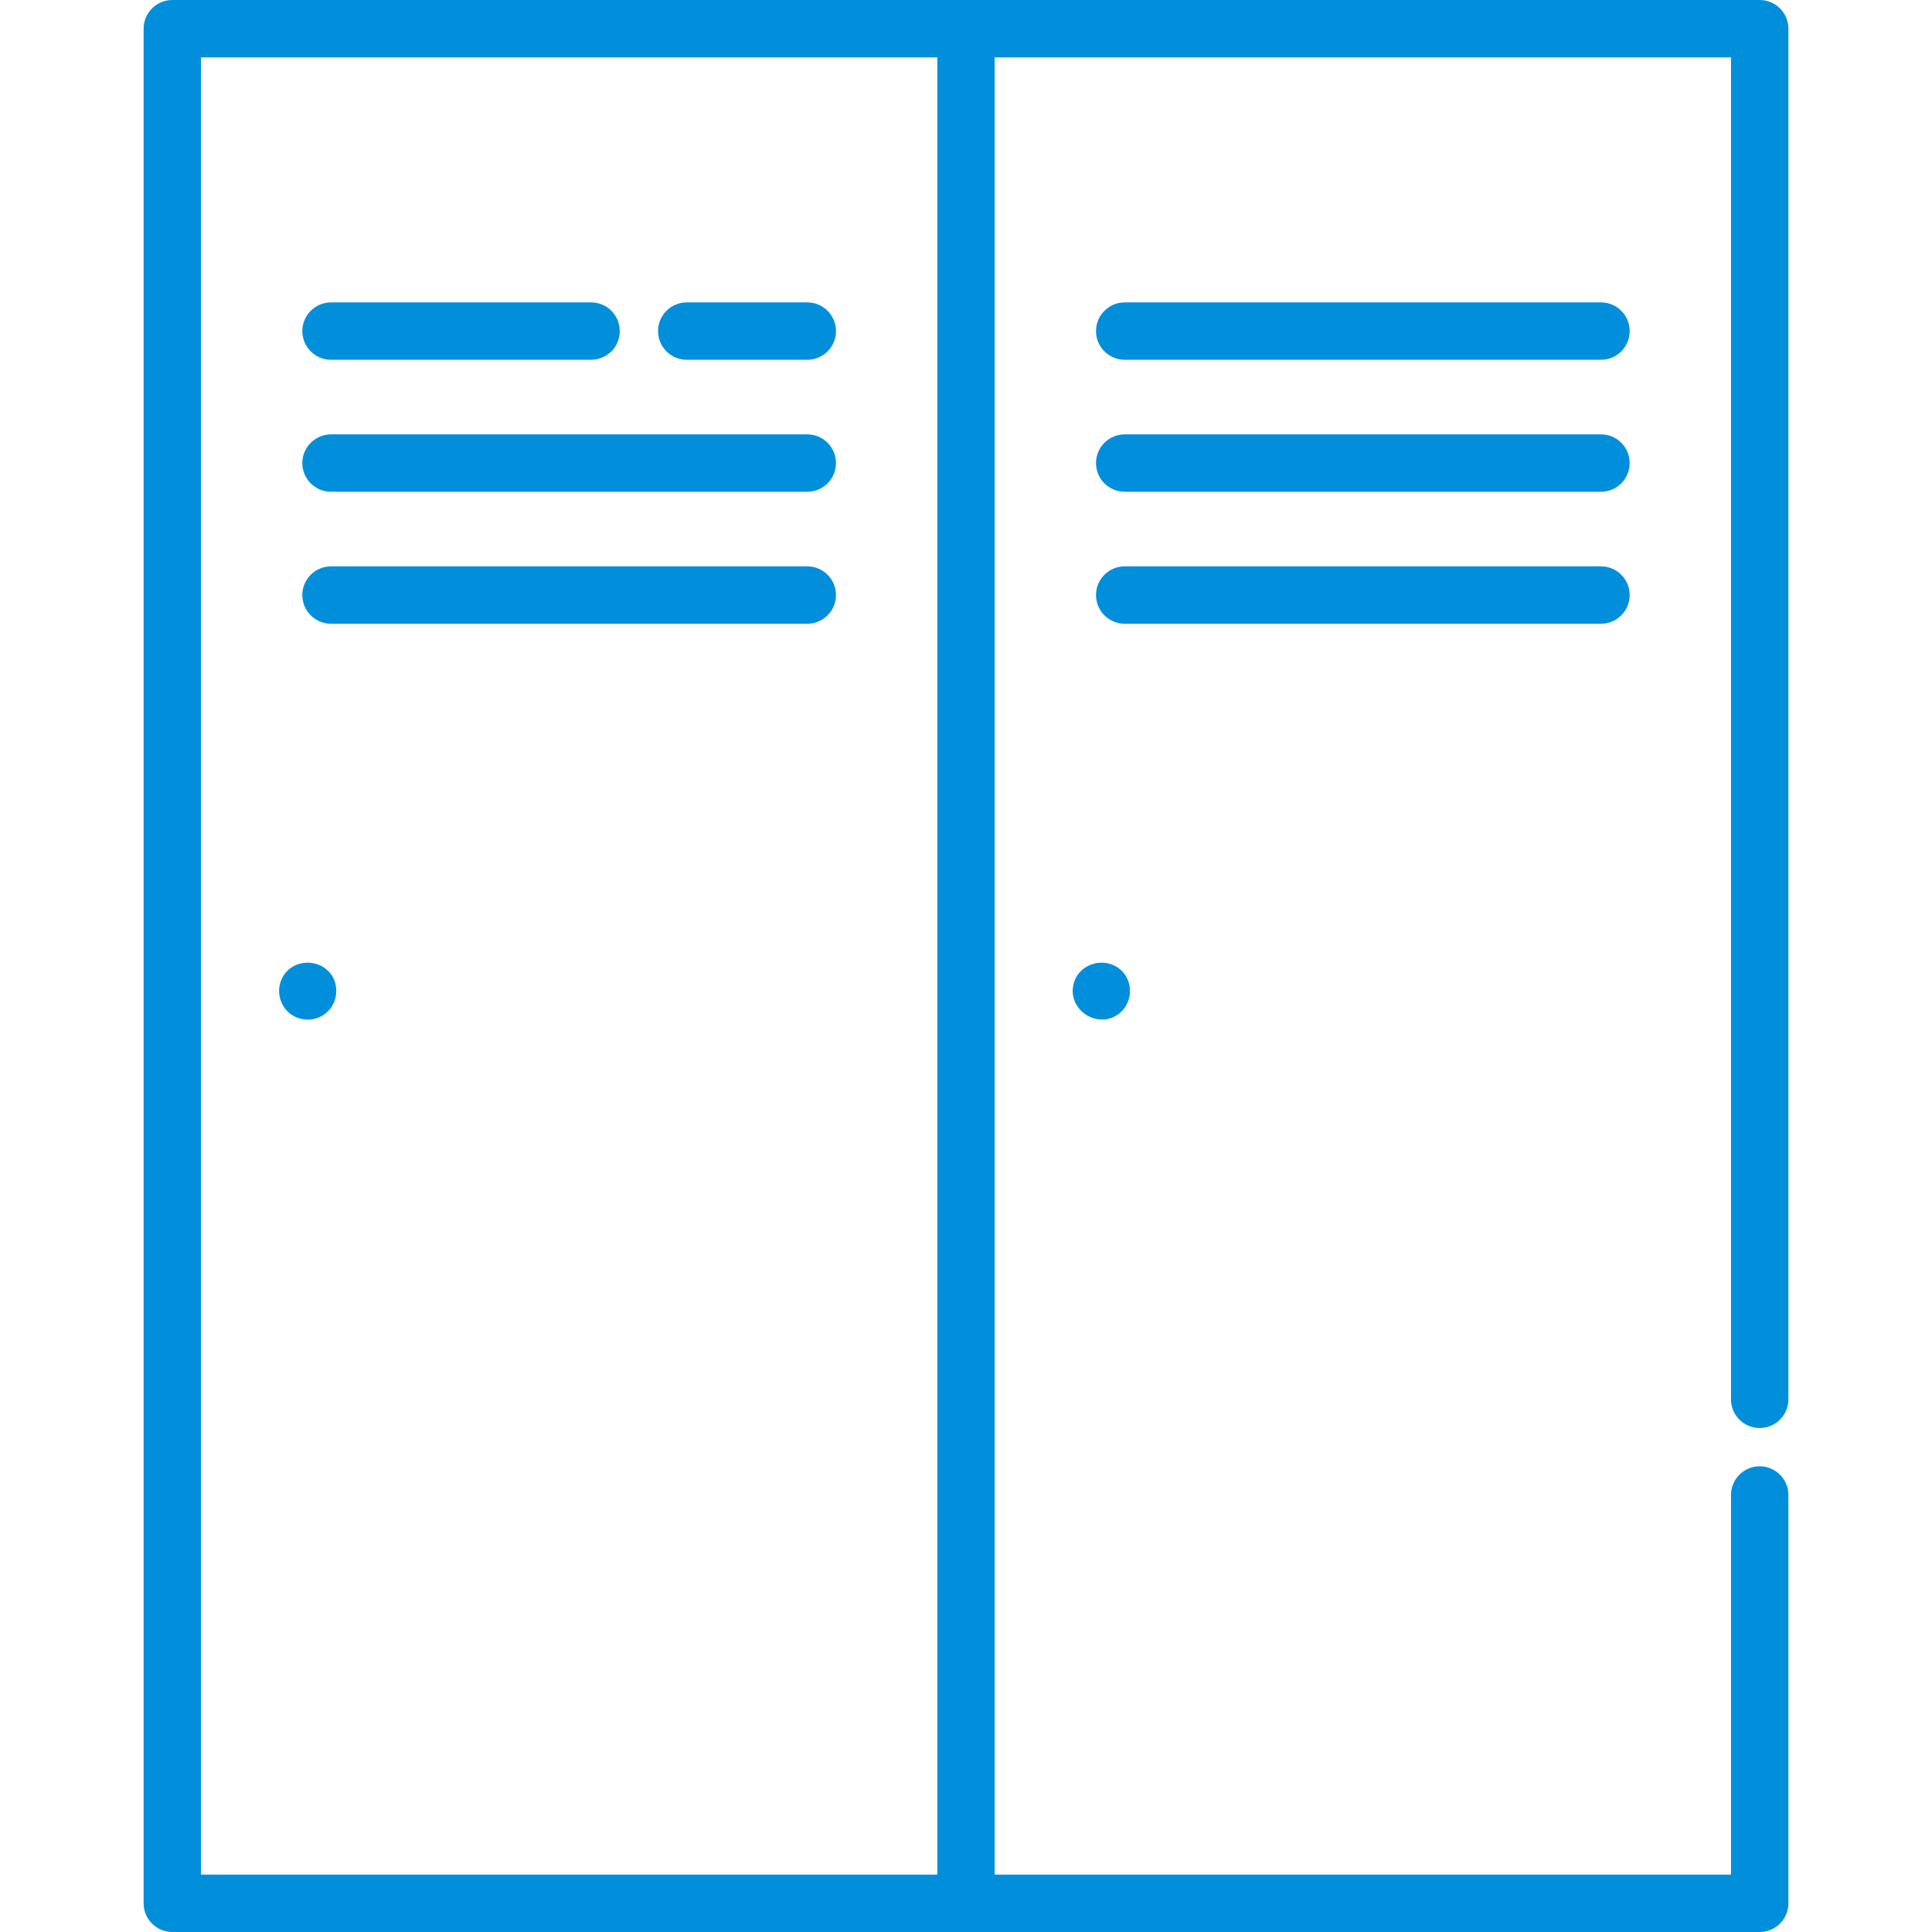
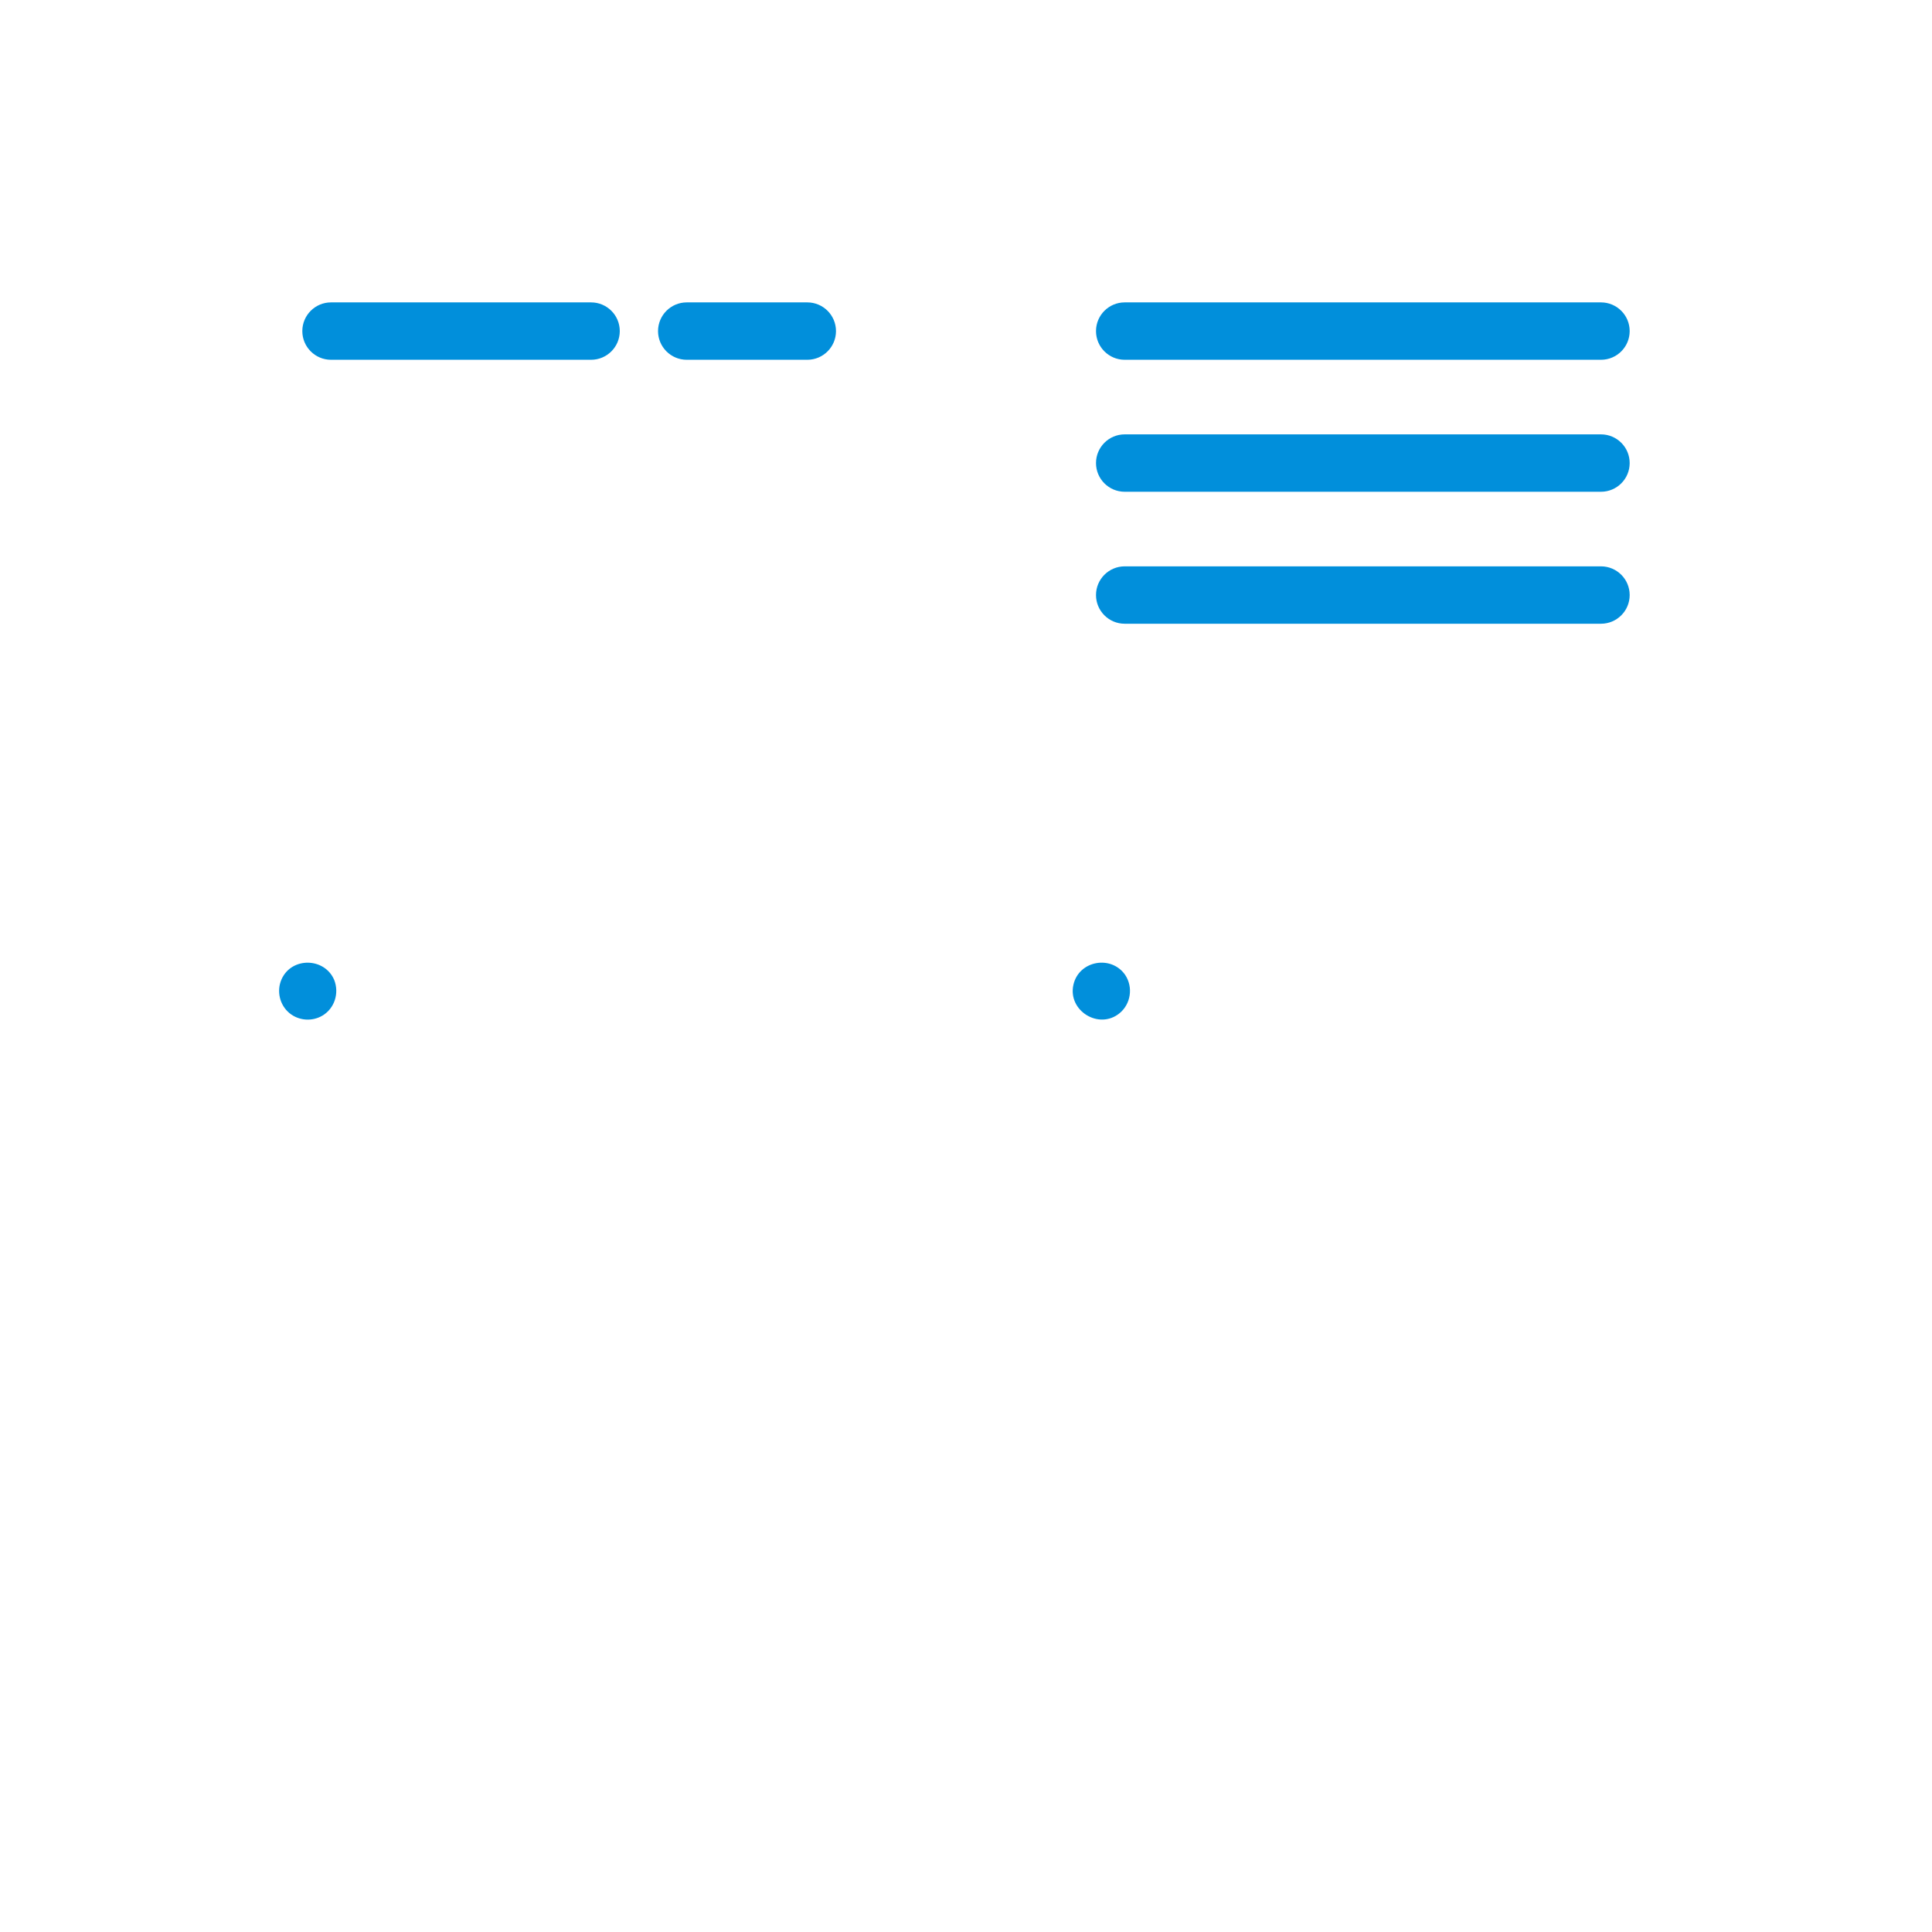
<svg xmlns="http://www.w3.org/2000/svg" version="1.1" id="Layer_1" x="0px" y="0px" viewBox="0 0 512 512" style="enable-background:new 0 0 512 512;" xml:space="preserve" width="512px" height="512px">
  <g>
    <g>
      <path d="M213.942,80.137h-31.951c-4.199,0-7.604,3.405-7.604,7.604s3.405,7.604,7.604,7.604h31.951    c4.199,0,7.604-3.405,7.604-7.604S218.141,80.137,213.942,80.137z" fill="#018FDB" />
    </g>
  </g>
  <g>
    <g>
      <path d="M156.645,80.137H87.722c-4.199,0-7.604,3.405-7.604,7.604s3.405,7.604,7.604,7.604h68.922    c4.199,0,7.604-3.405,7.604-7.604S160.844,80.137,156.645,80.137z" fill="#018FDB" />
    </g>
  </g>
  <g>
    <g>
-       <path d="M213.942,150.089H87.722c-4.199,0-7.604,3.405-7.604,7.604c0,4.199,3.405,7.604,7.604,7.604h126.22    c4.199,0,7.604-3.405,7.604-7.604C221.546,153.494,218.141,150.089,213.942,150.089z" fill="#018FDB" />
-     </g>
+       </g>
  </g>
  <g>
    <g>
-       <path d="M213.942,115.113H87.722c-4.199,0-7.604,3.405-7.604,7.604c0,4.199,3.405,7.604,7.604,7.604h126.22    c4.199,0,7.604-3.405,7.604-7.604C221.546,118.517,218.141,115.113,213.942,115.113z" fill="#018FDB" />
-     </g>
+       </g>
  </g>
  <g>
    <g>
      <path d="M88.574,259.71c-2.531-5.999-11.314-6.176-13.968-0.169c-1.362,3.082-0.498,6.822,2.12,8.961    c2.458,2.007,5.987,2.266,8.712,0.651C88.685,267.229,89.935,263.183,88.574,259.71z" fill="#018FDB" />
    </g>
  </g>
  <g>
    <g>
-       <path d="M466.336,388.582c-4.2,0-7.604,3.405-7.604,7.604v100.607H263.604V15.208h195.128v355.631    c0,4.199,3.404,7.604,7.604,7.604s7.604-3.405,7.604-7.604V7.604c0-4.199-3.404-7.604-7.604-7.604H256H45.664    c-4.199,0-7.604,3.405-7.604,7.604v496.792c0,4.199,3.405,7.604,7.604,7.604H256h210.336c4.2,0,7.604-3.405,7.604-7.604v-108.21    C473.94,391.986,470.536,388.582,466.336,388.582z M248.396,496.792H53.268V15.208h195.128V496.792z" fill="#018FDB" />
-     </g>
+       </g>
  </g>
  <g>
    <g>
      <path d="M424.278,80.137H298.057c-4.2,0-7.604,3.405-7.604,7.604s3.404,7.604,7.604,7.604h126.22c4.2,0,7.604-3.405,7.604-7.604    S428.477,80.137,424.278,80.137z" fill="#018FDB" />
    </g>
  </g>
  <g>
    <g>
      <path d="M424.278,150.089H298.057c-4.2,0-7.604,3.405-7.604,7.604c0,4.199,3.404,7.604,7.604,7.604h126.22    c4.2,0,7.605-3.405,7.605-7.604C431.882,153.494,428.478,150.089,424.278,150.089z" fill="#018FDB" />
    </g>
  </g>
  <g>
    <g>
      <path d="M424.278,115.113H298.057c-4.2,0-7.604,3.405-7.604,7.604c0,4.199,3.404,7.604,7.604,7.604h126.22    c4.2,0,7.604-3.405,7.604-7.604C431.881,118.517,428.477,115.113,424.278,115.113z" fill="#018FDB" />
    </g>
  </g>
  <g>
    <g>
      <path d="M298.21,258.402c-3.685-5.394-12.284-3.865-13.739,2.556c-1.563,6.896,6.777,12.05,12.239,7.543    C299.692,266.04,300.331,261.625,298.21,258.402z" fill="#018FDB" />
    </g>
  </g>
  <g>
</g>
  <g>
</g>
  <g>
</g>
  <g>
</g>
  <g>
</g>
  <g>
</g>
  <g>
</g>
  <g>
</g>
  <g>
</g>
  <g>
</g>
  <g>
</g>
  <g>
</g>
  <g>
</g>
  <g>
</g>
  <g>
</g>
</svg>